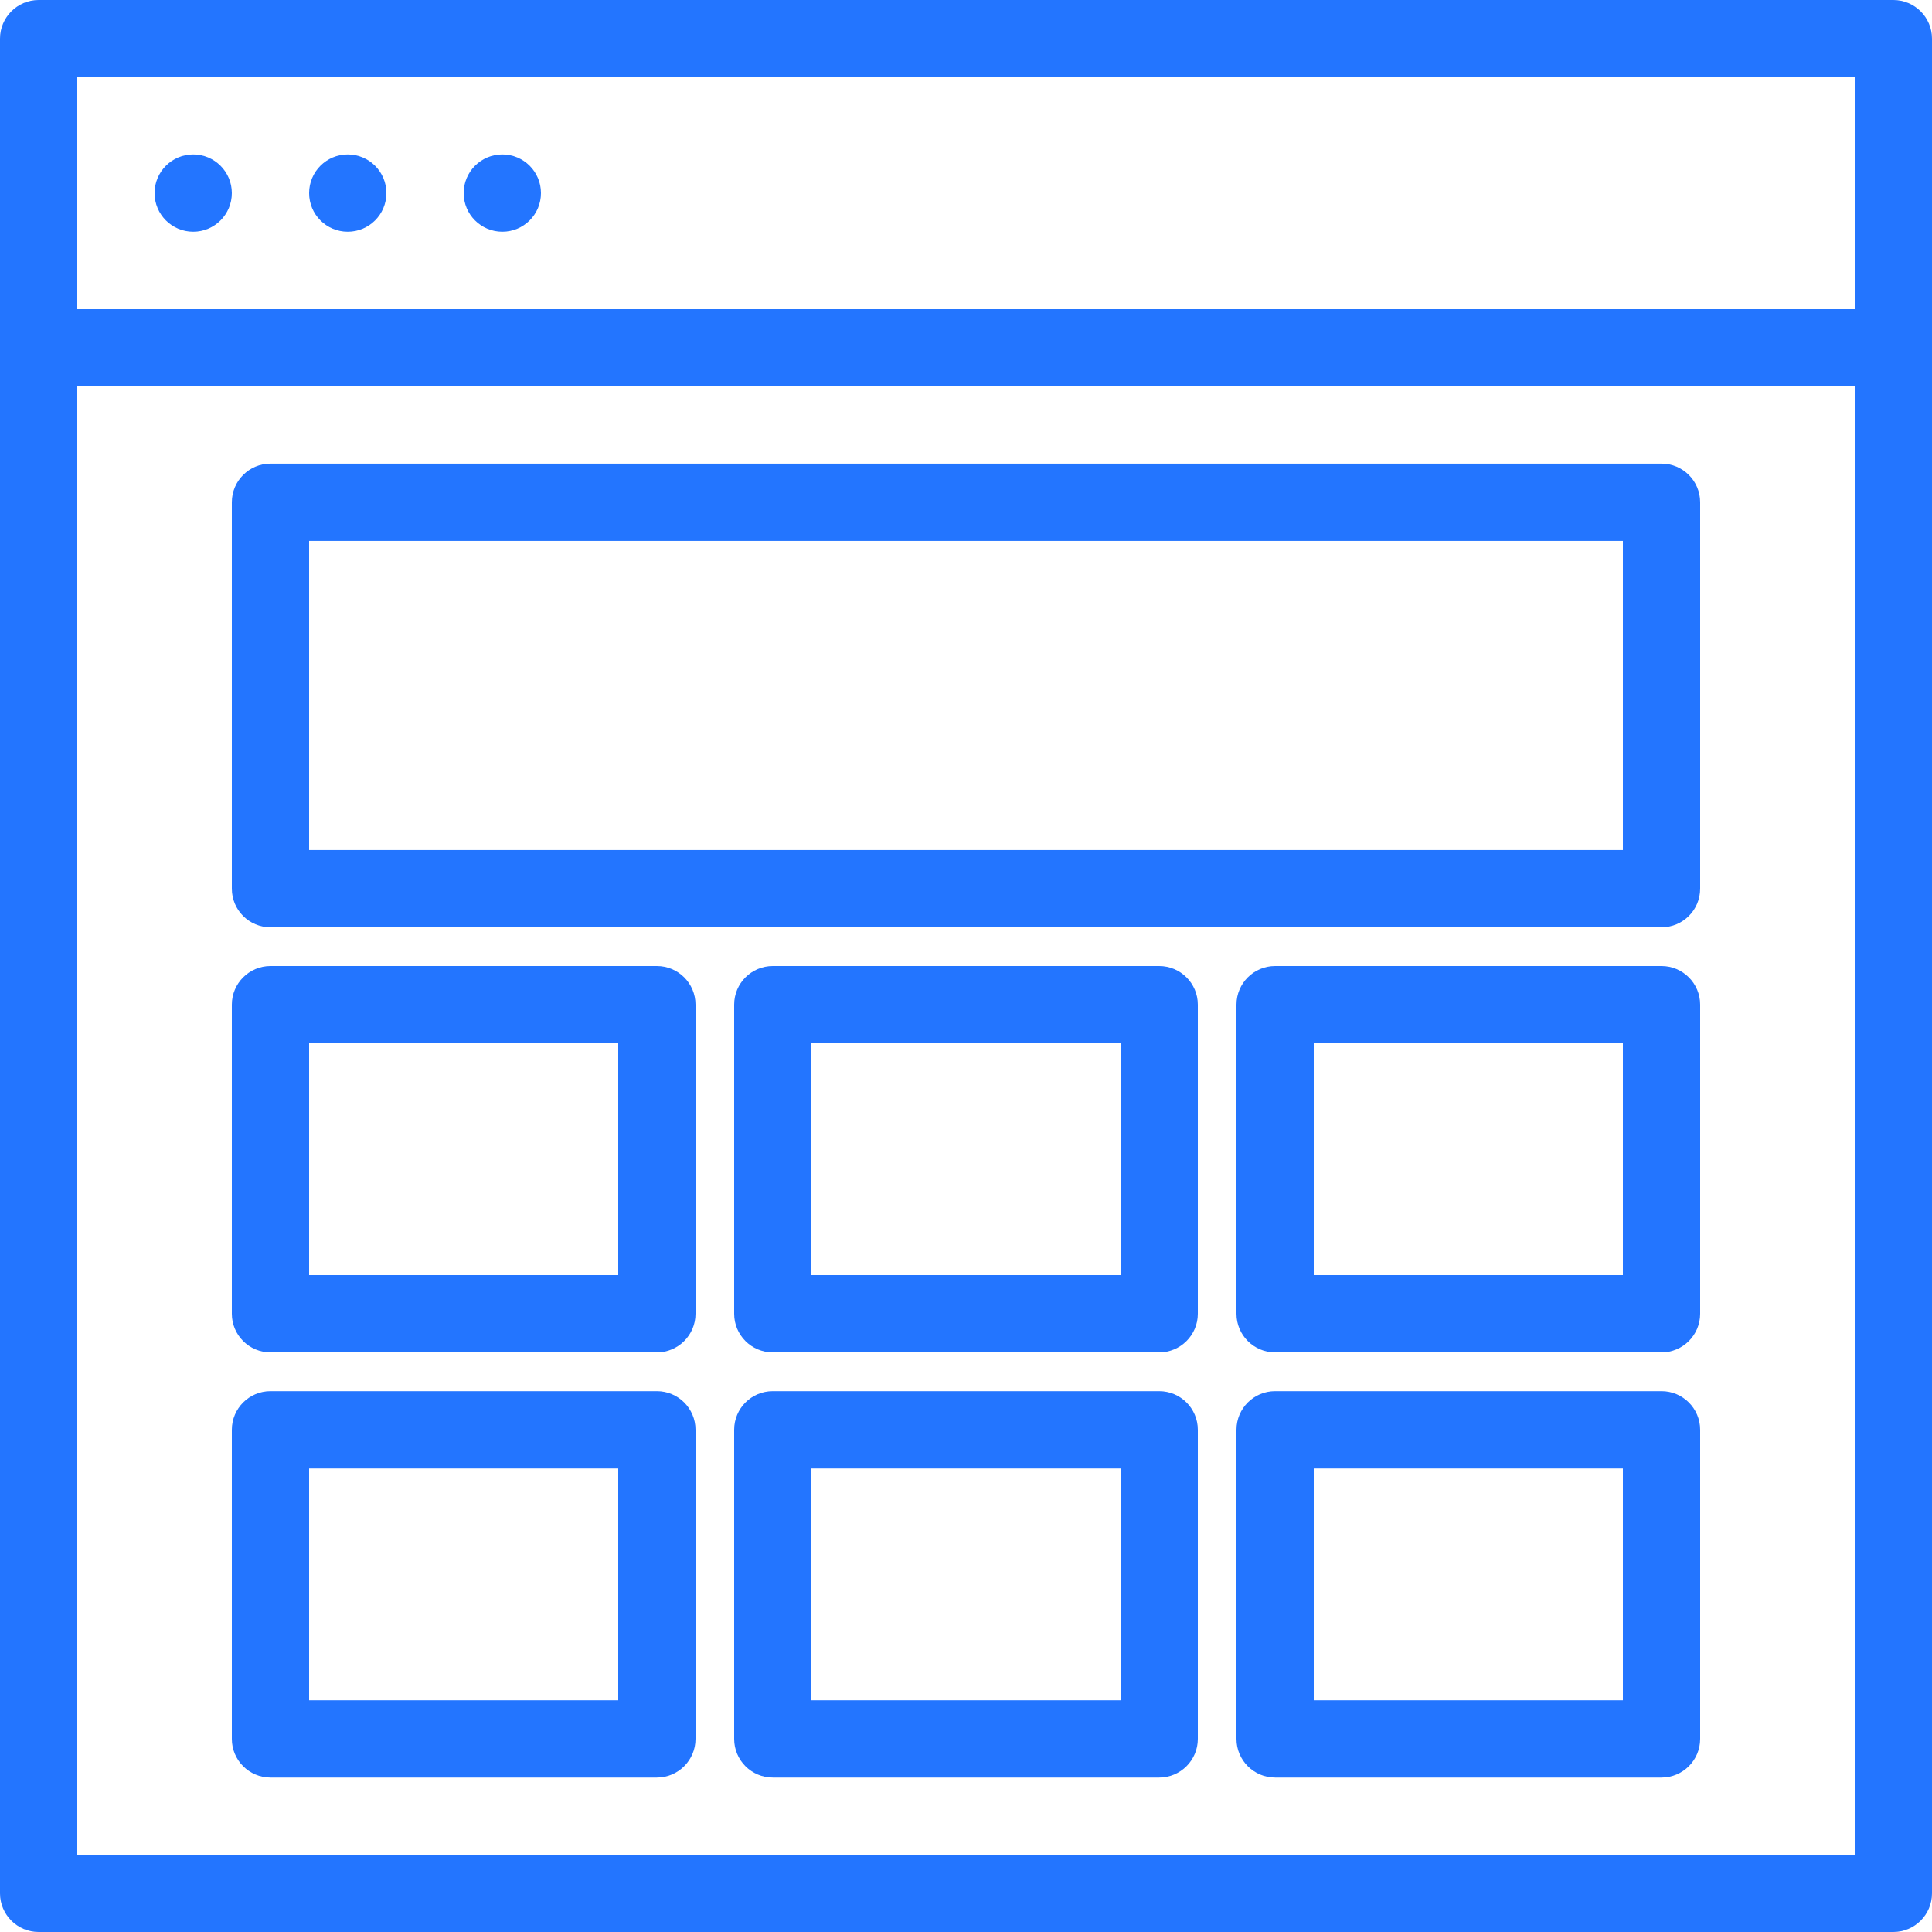
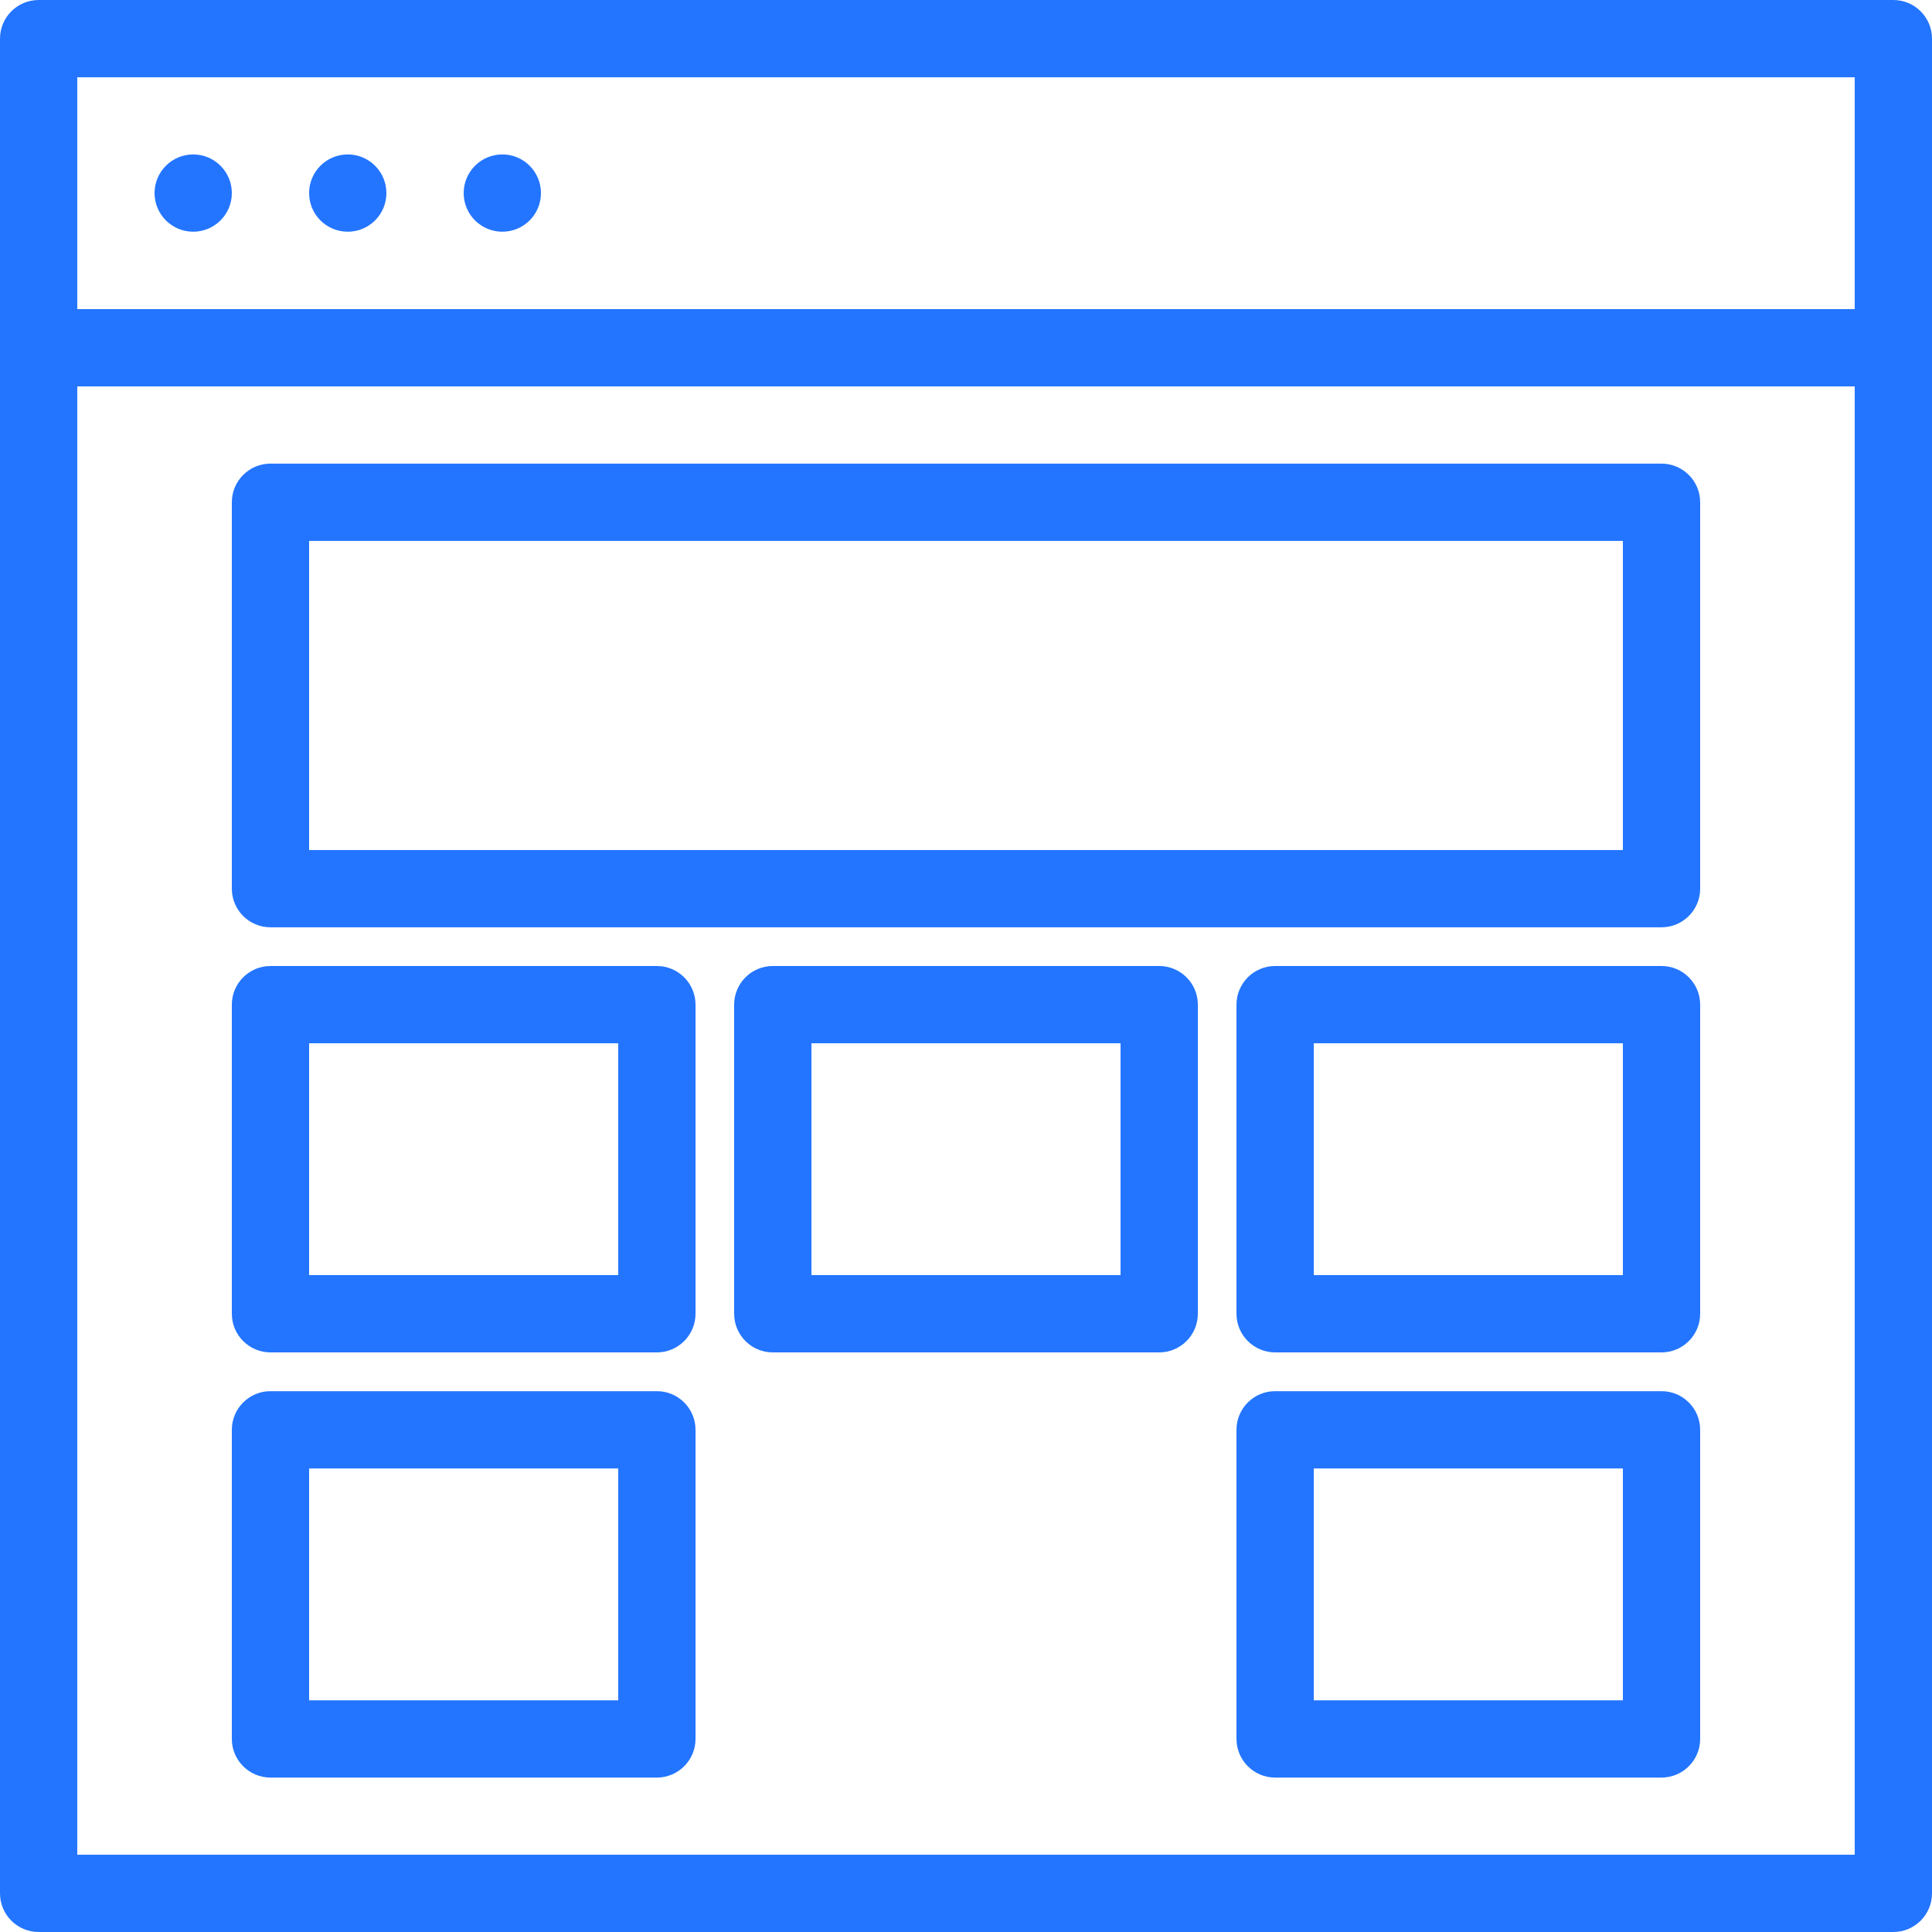
<svg xmlns="http://www.w3.org/2000/svg" width="30" height="30" viewBox="0 0 30 30" fill="none">
-   <path d="M29.4 0H0.6C0.269 0 0 0.269 0 0.6V29.4C0 29.731 0.269 30 0.6 30H29.4C29.731 30 30 29.731 30 29.4C30 20.301 30 1.353 30 0.6C30 0.269 29.731 0 29.4 0ZM1.2 1.2H28.8V4.8H1.2V1.2ZM28.8 28.8H1.2V6H28.8V28.8Z" fill="#2375FF" />
+   <path d="M29.4 0H0.6C0.269 0 0 0.269 0 0.6V29.4C0 29.731 0.269 30 0.6 30H29.4C29.731 30 30 29.731 30 29.4C30 20.301 30 1.353 30 0.6C30 0.269 29.731 0 29.4 0ZM1.2 1.2H28.8V4.8H1.2ZM28.8 28.8H1.2V6H28.8V28.8Z" fill="#2375FF" />
  <path d="M3 3.598C3.331 3.598 3.6 3.33 3.6 2.998C3.6 2.667 3.331 2.398 3 2.398C2.669 2.398 2.4 2.667 2.4 2.998C2.4 3.33 2.669 3.598 3 3.598Z" fill="#2375FF" />
  <path d="M5.4 3.598C5.731 3.598 6 3.33 6 2.998C6 2.667 5.731 2.398 5.4 2.398C5.068 2.398 4.8 2.667 4.8 2.998C4.8 3.33 5.068 3.598 5.4 3.598Z" fill="#2375FF" />
  <path d="M7.8 3.598C8.132 3.598 8.4 3.33 8.4 2.998C8.4 2.667 8.132 2.398 7.8 2.398C7.469 2.398 7.2 2.667 7.2 2.998C7.2 3.33 7.469 3.598 7.8 3.598Z" fill="#2375FF" />
  <path d="M4.2 14.399H25.8C26.131 14.399 26.4 14.131 26.4 13.799V7.799C26.4 7.468 26.131 7.199 25.8 7.199H4.2C3.869 7.199 3.6 7.468 3.6 7.799V13.799C3.6 14.131 3.869 14.399 4.2 14.399ZM4.8 8.399H25.2V13.199H4.8V8.399Z" fill="#2375FF" />
-   <path d="M18 21.602H12C11.668 21.602 11.4 21.87 11.4 22.202V27.002C11.4 27.333 11.668 27.602 12 27.602H18C18.331 27.602 18.6 27.333 18.6 27.002V22.202C18.6 21.87 18.331 21.602 18 21.602ZM17.4 26.402H12.6V22.802H17.4V26.402Z" fill="#2375FF" />
  <path d="M18 15H12C11.668 15 11.4 15.269 11.4 15.6V20.4C11.4 20.731 11.668 21 12 21H18C18.331 21 18.6 20.731 18.6 20.4V15.6C18.6 15.269 18.331 15 18 15ZM17.4 19.8H12.6V16.2H17.4V19.8Z" fill="#2375FF" />
  <path d="M25.8 21.602H19.8C19.469 21.602 19.2 21.87 19.2 22.202V27.002C19.2 27.333 19.469 27.602 19.8 27.602H25.8C26.131 27.602 26.4 27.333 26.4 27.002V22.202C26.4 21.87 26.131 21.602 25.8 21.602ZM25.2 26.402H20.4V22.802H25.2V26.402Z" fill="#2375FF" />
  <path d="M25.8 15H19.8C19.469 15 19.2 15.269 19.2 15.6V20.4C19.2 20.731 19.469 21 19.8 21H25.8C26.131 21 26.4 20.731 26.4 20.4V15.6C26.4 15.269 26.131 15 25.8 15ZM25.2 19.8H20.4V16.2H25.2V19.8Z" fill="#2375FF" />
  <path d="M4.2 27.602H10.2C10.531 27.602 10.8 27.333 10.8 27.002V22.202C10.8 21.87 10.531 21.602 10.2 21.602H4.2C3.869 21.602 3.6 21.87 3.6 22.202V27.002C3.6 27.333 3.869 27.602 4.2 27.602ZM4.8 22.802H9.6V26.402H4.8V22.802Z" fill="#2375FF" />
  <path d="M4.2 21H10.2C10.531 21 10.8 20.731 10.8 20.4V15.6C10.8 15.269 10.531 15 10.2 15H4.2C3.869 15 3.6 15.269 3.6 15.6V20.4C3.6 20.731 3.869 21 4.2 21ZM4.8 16.2H9.6V19.8H4.8V16.2Z" fill="#2375FF" />
</svg>